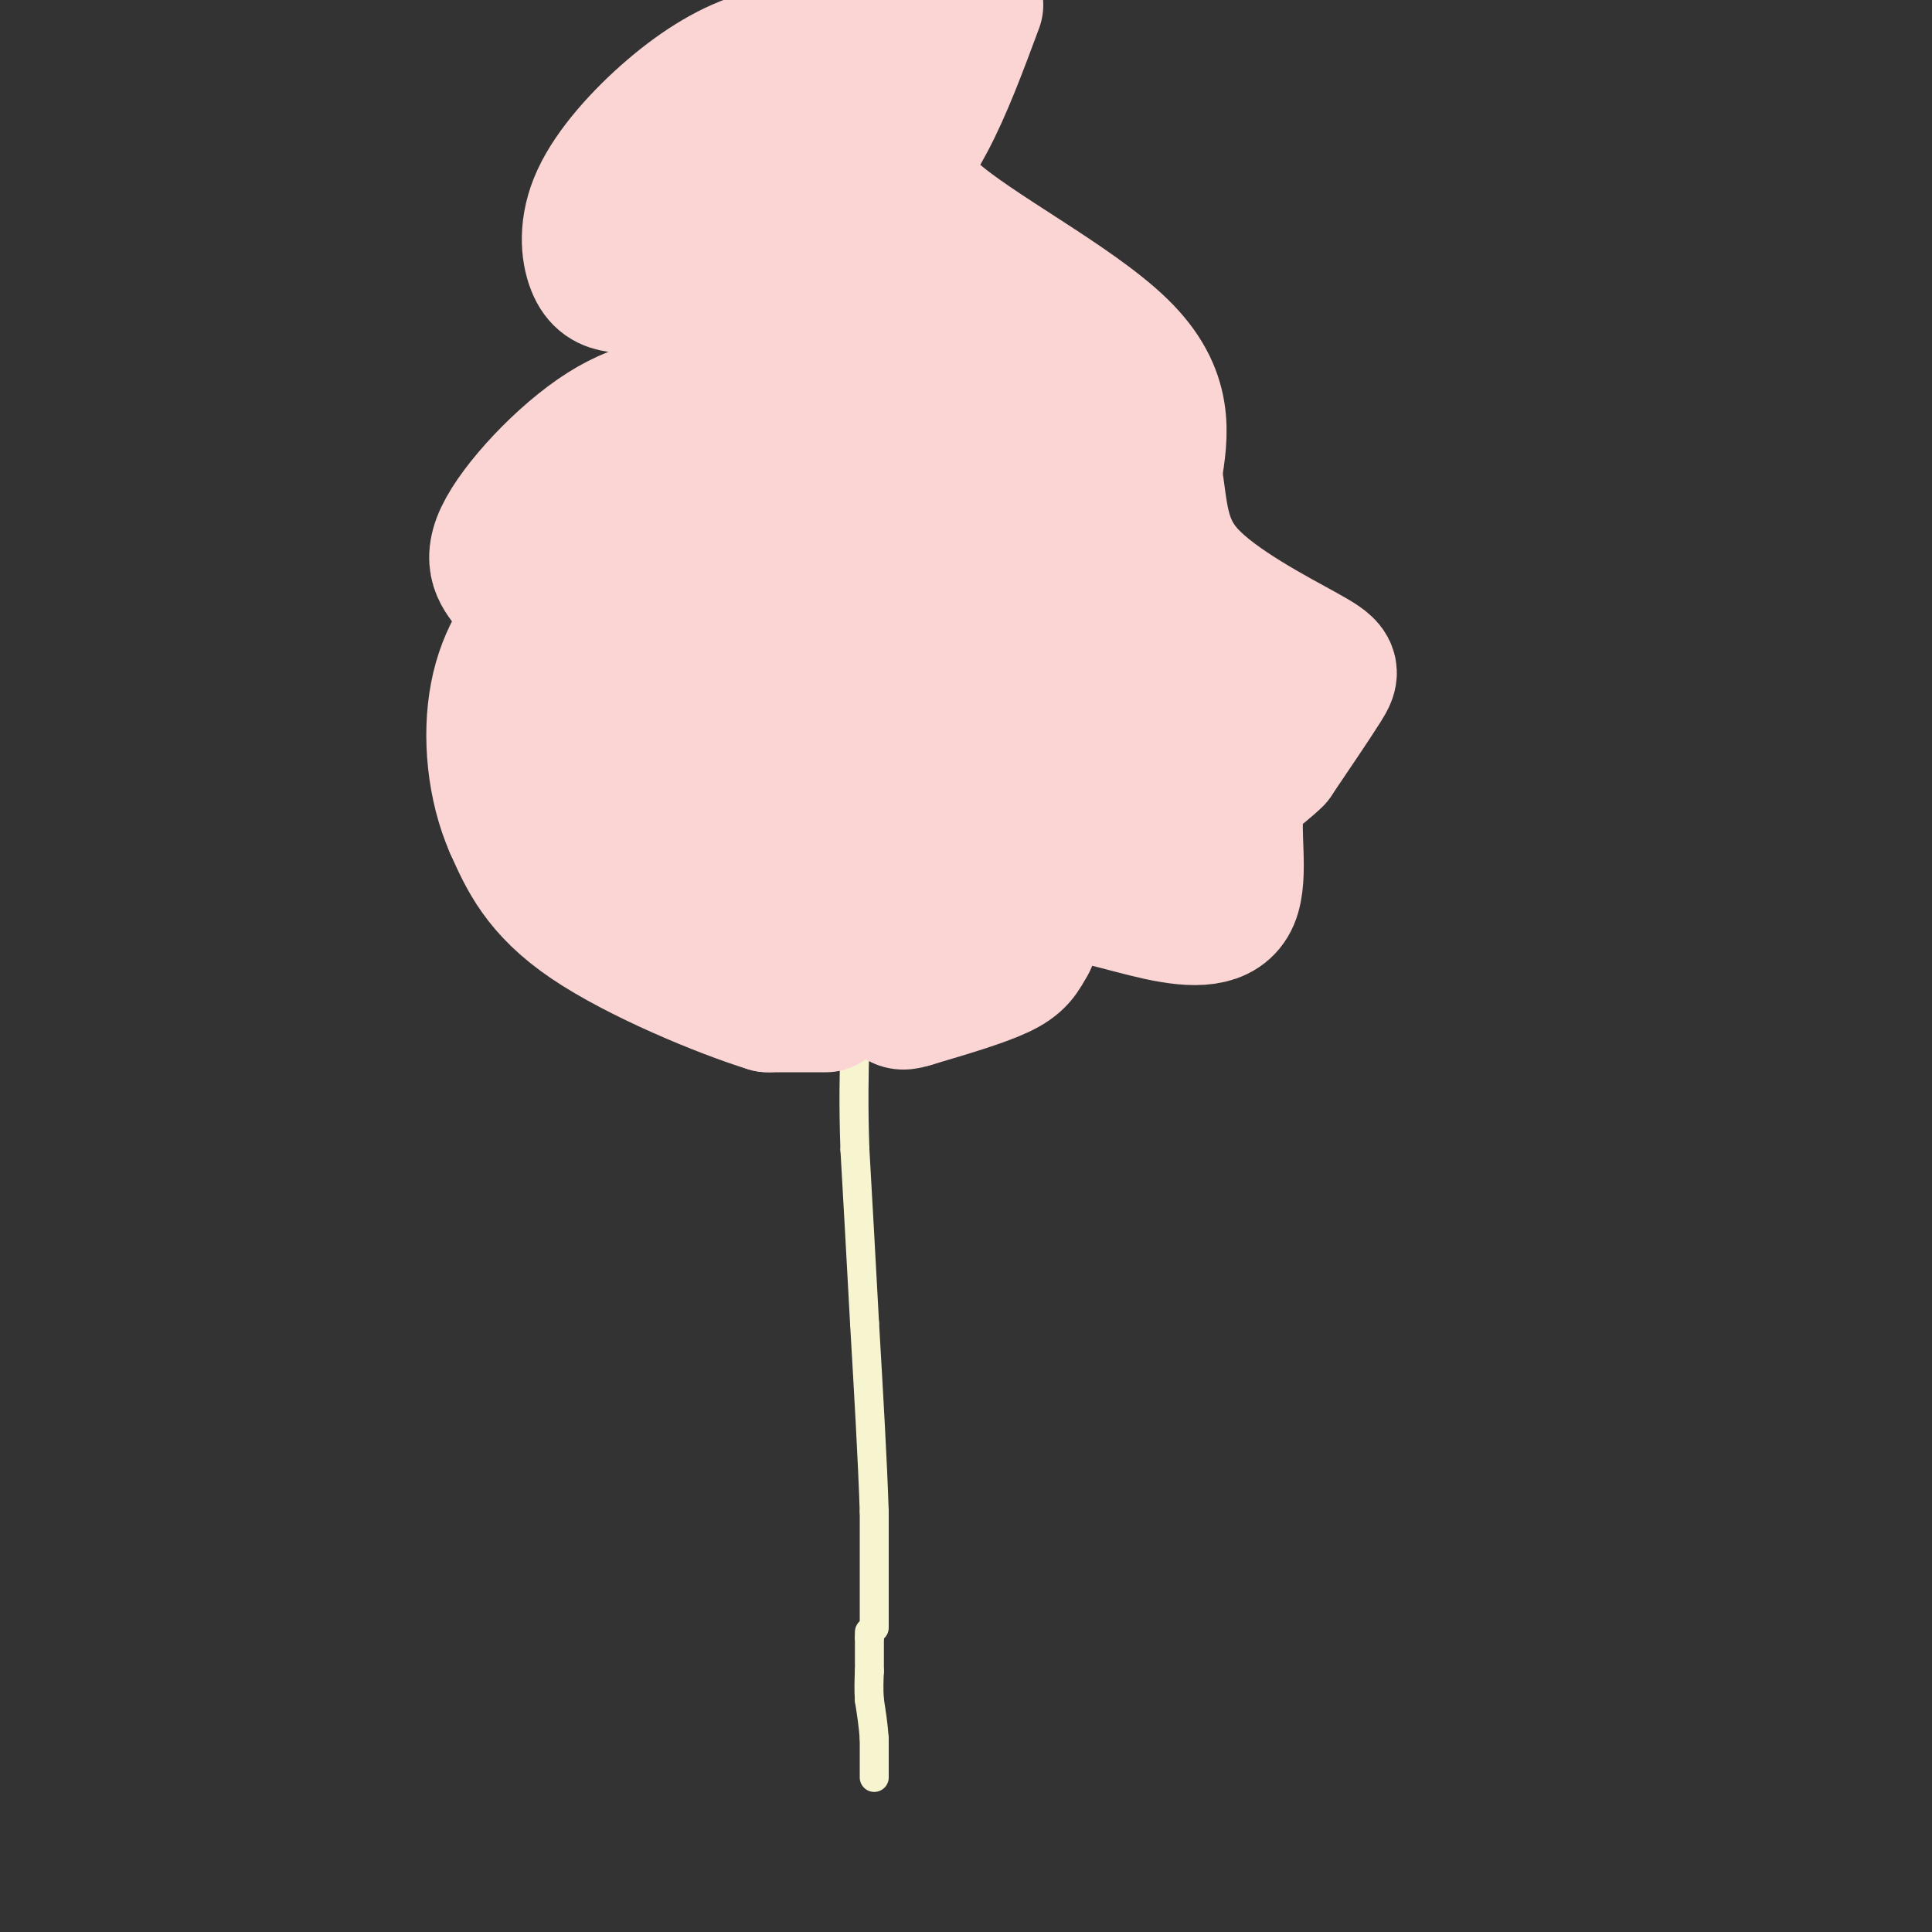
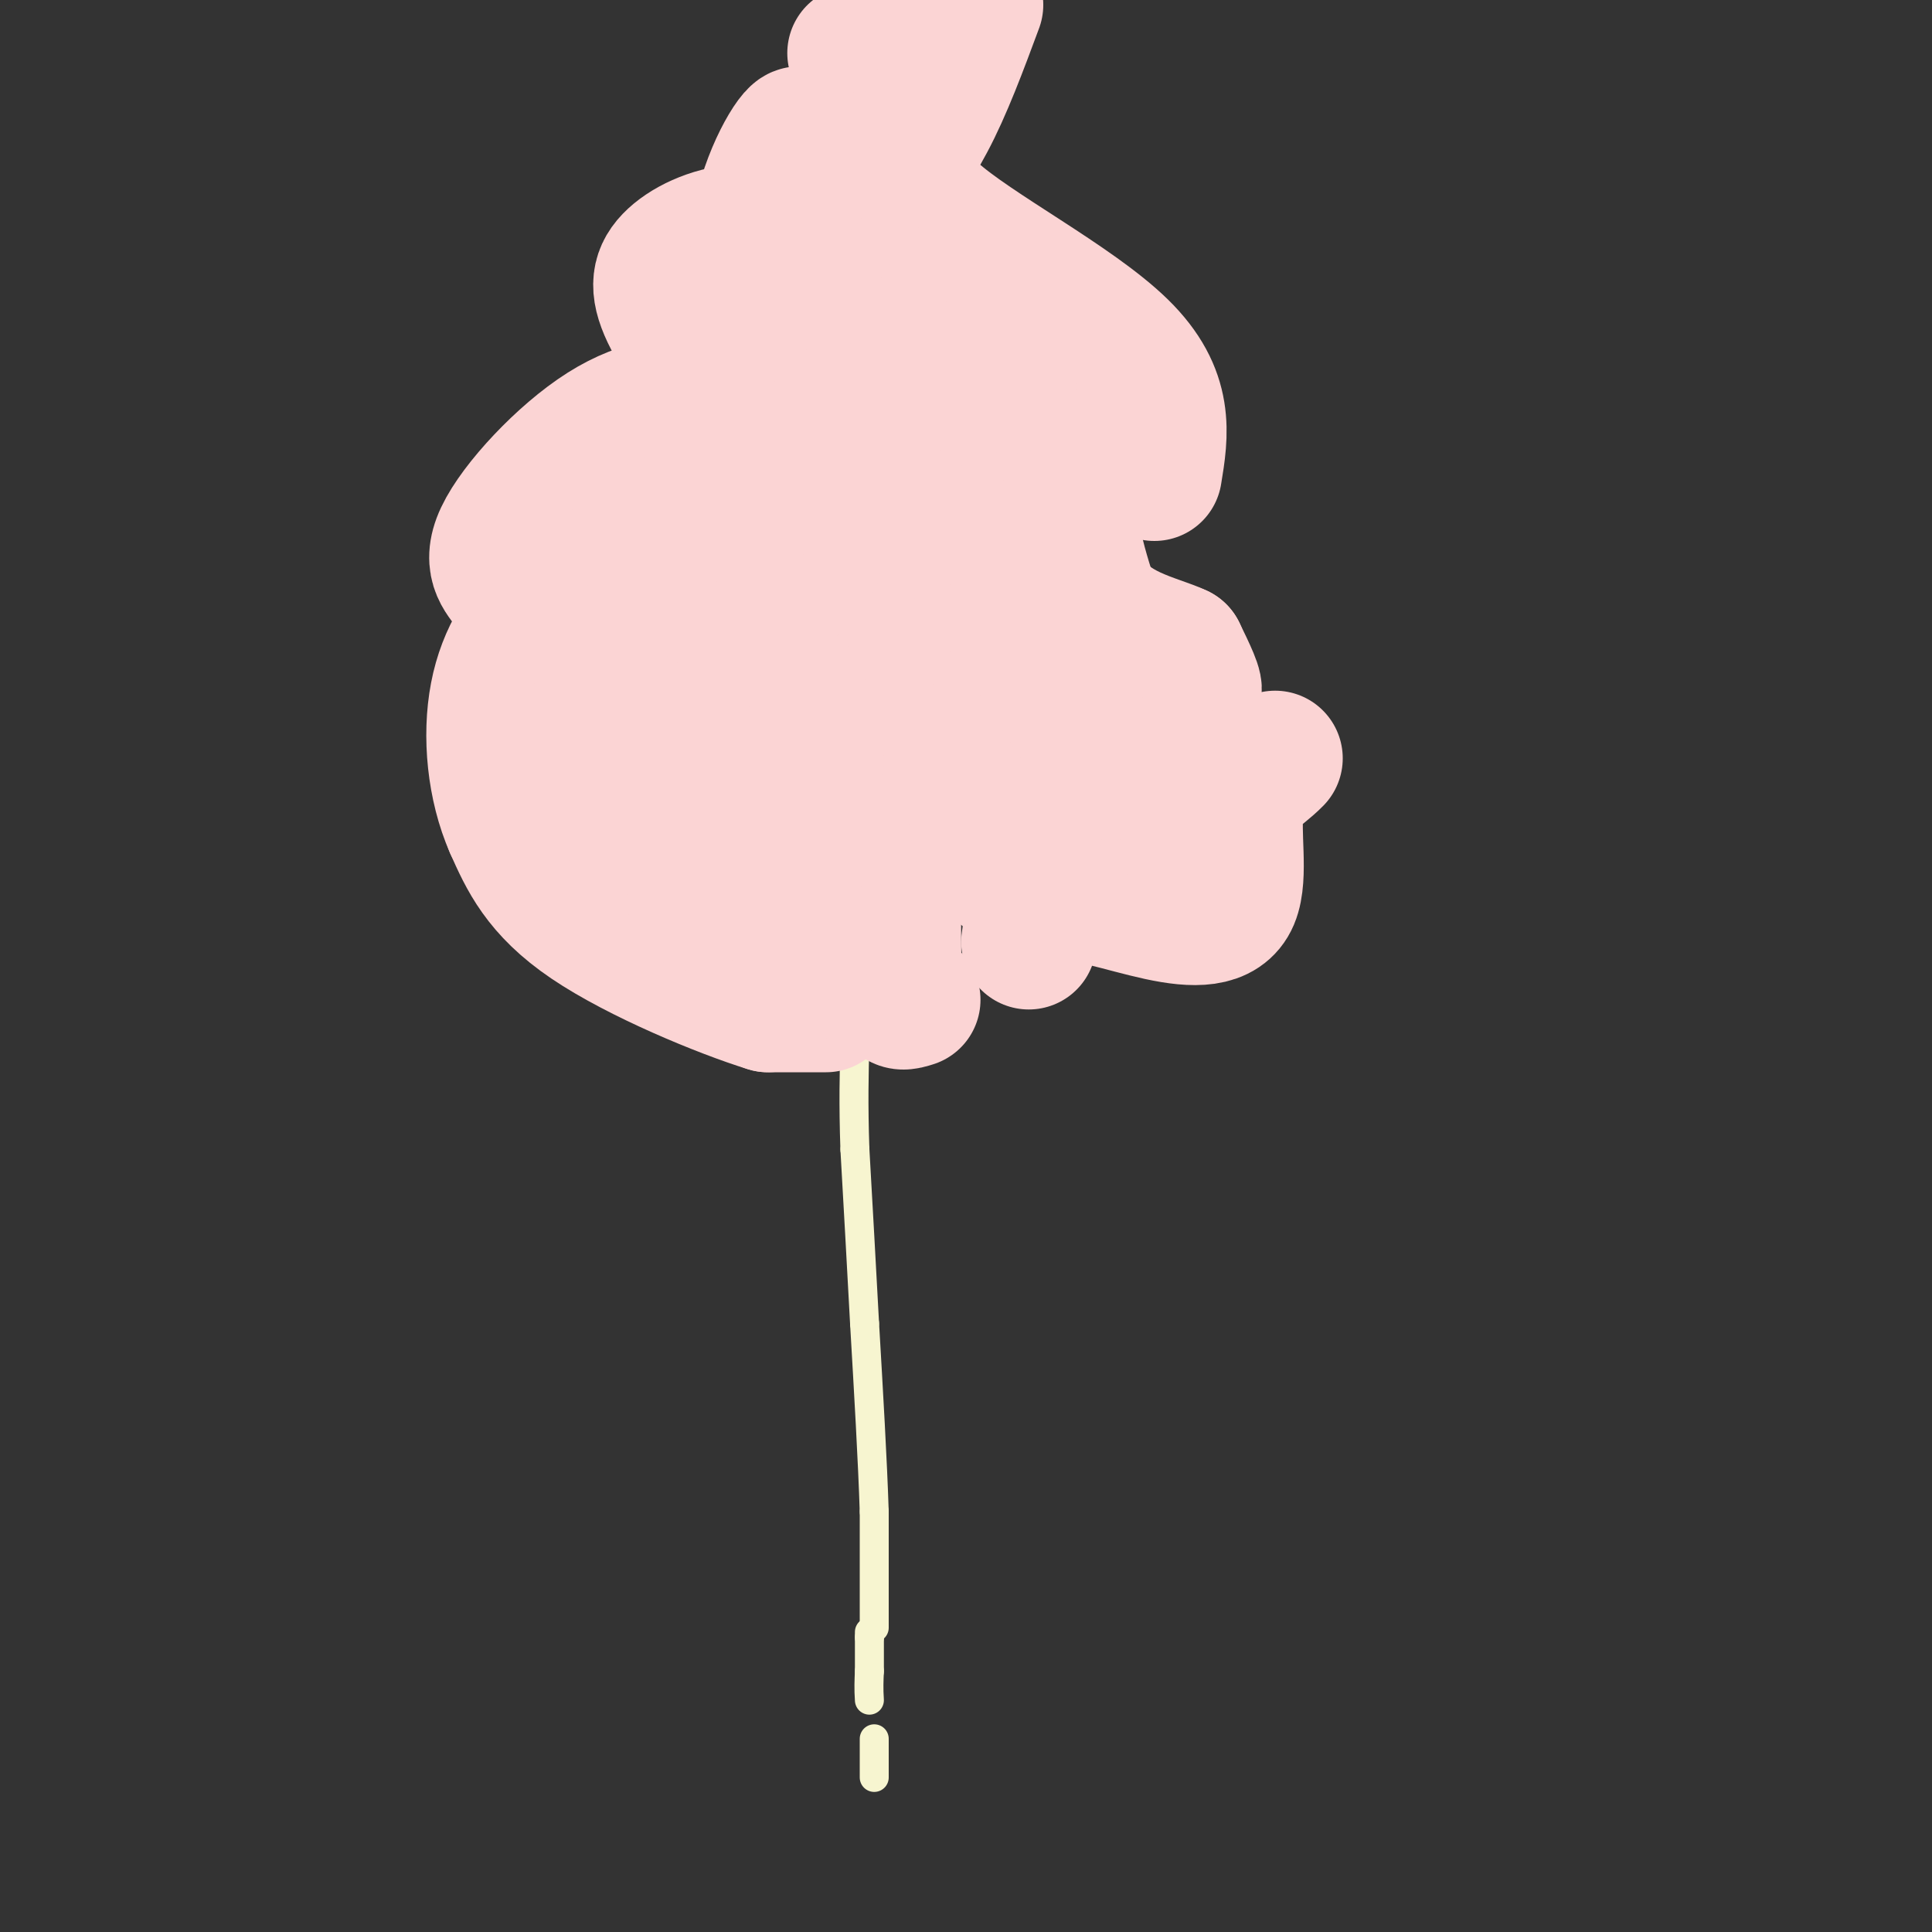
<svg xmlns="http://www.w3.org/2000/svg" viewBox="0 0 400 400" version="1.1">
  <rect x="0" y="0" width="400" height="400" fill="#333333" stroke="none" />
  <g fill="none" stroke="#F7F5D0" stroke-width="6" stroke-linecap="round" stroke-linejoin="round">
    <path d="M181,337c0.000,0.000 0.000,-24.000 0,-24" />
    <path d="M181,313c-0.333,-10.500 -1.167,-24.750 -2,-39" />
    <path d="M179,274c-0.667,-12.500 -1.333,-24.250 -2,-36" />
    <path d="M177,238c-0.333,-9.667 -0.167,-15.833 0,-22" />
    <path d="M177,216c0.333,-6.000 1.167,-10.000 2,-14" />
    <path d="M179,202c0.333,-2.833 0.167,-2.917 0,-3" />
  </g>
  <g fill="none" stroke="#FBD4D4" stroke-width="6" stroke-linecap="round" stroke-linejoin="round">
    <path d="M175,210c0.000,0.000 -2.000,0.000 -2,0" />
  </g>
  <g fill="none" stroke="#FBD4D4" stroke-width="28" stroke-linecap="round" stroke-linejoin="round">
    <path d="M171,208c0.000,0.000 -12.000,0.000 -12,0" />
    <path d="M159,208c-9.378,-2.889 -26.822,-10.111 -37,-17c-10.178,-6.889 -13.089,-13.444 -16,-20" />
    <path d="M106,171c-3.601,-8.182 -4.604,-18.636 -3,-27c1.604,-8.364 5.817,-14.636 11,-19c5.183,-4.364 11.338,-6.818 17,-7c5.662,-0.182 10.831,1.909 16,4" />
    <path d="M147,122c2.982,1.423 2.435,2.981 4,4c1.565,1.019 5.240,1.500 -2,2c-7.240,0.500 -25.396,1.021 -34,0c-8.604,-1.021 -7.657,-3.583 -9,-6c-1.343,-2.417 -4.977,-4.689 -2,-11c2.977,-6.311 12.565,-16.660 21,-22c8.435,-5.340 15.718,-5.670 23,-6" />
    <path d="M148,83c4.921,-0.063 5.725,2.779 3,0c-2.725,-2.779 -8.978,-11.178 -12,-17c-3.022,-5.822 -2.814,-9.068 0,-12c2.814,-2.932 8.232,-5.552 14,-6c5.768,-0.448 11.884,1.276 18,3" />
-     <path d="M171,51c1.198,1.708 -4.807,4.476 -12,6c-7.193,1.524 -15.574,1.802 -21,2c-5.426,0.198 -7.896,0.315 -10,0c-2.104,-0.315 -3.843,-1.062 -5,-4c-1.157,-2.938 -1.733,-8.066 1,-14c2.733,-5.934 8.774,-12.675 15,-18c6.226,-5.325 12.636,-9.236 19,-11c6.364,-1.764 12.682,-1.382 19,-1" />
    <path d="M177,11c4.156,0.378 5.044,1.822 8,0c2.956,-1.822 7.978,-6.911 13,-12" />
    <path d="M202,1c-3.220,8.673 -6.440,17.345 -10,24c-3.560,6.655 -7.458,11.292 1,19c8.458,7.708 29.274,18.488 39,28c9.726,9.512 8.363,17.756 7,26" />
-     <path d="M239,98c1.309,7.872 1.083,14.553 7,21c5.917,6.447 17.978,12.659 24,16c6.022,3.341 6.006,3.812 4,7c-2.006,3.188 -6.003,9.094 -10,15" />
    <path d="M264,157c-3.457,3.507 -7.100,4.774 -8,10c-0.900,5.226 0.944,14.411 -1,19c-1.944,4.589 -7.677,4.582 -15,3c-7.323,-1.582 -16.235,-4.738 -21,-4c-4.765,0.738 -5.382,5.369 -6,10" />
-     <path d="M213,195c-1.467,2.622 -2.133,4.178 -6,6c-3.867,1.822 -10.933,3.911 -18,6" />
    <path d="M189,207c-3.689,1.156 -3.911,1.044 -4,-13c-0.089,-14.044 -0.044,-42.022 0,-70" />
    <path d="M185,124c0.923,-18.004 3.230,-28.014 2,-13c-1.230,15.014 -5.998,55.051 -8,58c-2.002,2.949 -1.238,-31.189 -2,-45c-0.762,-13.811 -3.051,-7.295 -4,11c-0.949,18.295 -0.557,48.370 -1,54c-0.443,5.630 -1.722,-13.185 -3,-32" />
    <path d="M169,157c-2.063,-10.396 -5.722,-20.386 -6,-12c-0.278,8.386 2.825,35.149 2,34c-0.825,-1.149 -5.577,-30.208 -8,-34c-2.423,-3.792 -2.515,17.685 -2,28c0.515,10.315 1.639,9.470 3,9c1.361,-0.470 2.960,-0.563 1,-6c-1.960,-5.437 -7.480,-16.219 -13,-27" />
    <path d="M146,149c-2.779,-7.314 -3.228,-12.101 -3,-1c0.228,11.101 1.133,38.088 1,39c-0.133,0.912 -1.304,-24.250 -2,-36c-0.696,-11.750 -0.918,-10.086 -1,-3c-0.082,7.086 -0.023,19.596 -2,19c-1.977,-0.596 -5.988,-14.298 -10,-28" />
    <path d="M129,139c-1.865,4.555 -1.527,29.944 0,28c1.527,-1.944 4.241,-31.219 6,-39c1.759,-7.781 2.561,5.933 4,11c1.439,5.067 3.515,1.488 9,-8c5.485,-9.488 14.377,-24.883 18,-33c3.623,-8.117 1.975,-8.955 1,-10c-0.975,-1.045 -1.279,-2.299 -2,-2c-0.721,0.299 -1.861,2.149 -3,4" />
    <path d="M162,90c-0.801,3.475 -1.303,10.163 0,12c1.303,1.837 4.413,-1.177 7,-9c2.587,-7.823 4.652,-20.456 5,-26c0.348,-5.544 -1.022,-3.997 -3,-1c-1.978,2.997 -4.564,7.446 -6,10c-1.436,2.554 -1.722,3.212 -2,6c-0.278,2.788 -0.549,7.706 3,2c3.549,-5.706 10.917,-22.036 14,-31c3.083,-8.964 1.881,-10.561 -1,-12c-2.881,-1.439 -7.440,-2.719 -12,-4" />
    <path d="M167,37c-1.716,-3.630 -0.006,-10.705 -2,-9c-1.994,1.705 -7.691,12.190 -8,22c-0.309,9.810 4.769,18.946 5,25c0.231,6.054 -4.384,9.027 -9,12" />
    <path d="M153,87c-2.746,9.132 -5.112,25.963 -6,33c-0.888,7.037 -0.297,4.282 1,4c1.297,-0.282 3.302,1.911 7,2c3.698,0.089 9.090,-1.926 18,-18c8.910,-16.074 21.337,-46.205 26,-50c4.663,-3.795 1.563,18.748 2,33c0.437,14.252 4.411,20.215 6,22c1.589,1.785 0.795,-0.607 0,-3" />
    <path d="M207,110c-3.908,-10.542 -13.678,-35.398 -10,-32c3.678,3.398 20.803,35.049 27,46c6.197,10.951 1.465,1.203 -1,-9c-2.465,-10.203 -2.664,-20.862 -2,-7c0.664,13.862 2.190,52.246 1,63c-1.190,10.754 -5.095,-6.123 -9,-23" />
    <path d="M213,148c-2.492,-8.940 -4.223,-19.788 -5,-11c-0.777,8.788 -0.600,37.214 0,42c0.600,4.786 1.622,-14.067 1,-22c-0.622,-7.933 -2.888,-4.947 -4,-5c-1.112,-0.053 -1.069,-3.144 -2,2c-0.931,5.144 -2.837,18.523 3,25c5.837,6.477 19.418,6.051 26,4c6.582,-2.051 6.166,-5.729 6,-9c-0.166,-3.271 -0.083,-6.136 0,-9" />
    <path d="M238,165c-0.210,-2.828 -0.736,-5.399 0,-3c0.736,2.399 2.733,9.767 3,6c0.267,-3.767 -1.197,-18.668 0,-24c1.197,-5.332 5.056,-1.095 6,-1c0.944,0.095 -1.028,-3.953 -3,-8" />
    <path d="M244,135c-4.667,-2.250 -14.833,-3.875 -19,-12c-4.167,-8.125 -2.333,-22.750 -4,-31c-1.667,-8.250 -6.833,-10.125 -12,-12" />
-     <path d="M209,80c-4.119,-3.500 -8.417,-6.250 -18,-1c-9.583,5.250 -24.452,18.500 -34,25c-9.548,6.500 -13.774,6.250 -18,6" />
+     <path d="M209,80c-4.119,-3.500 -8.417,-6.250 -18,-1c-9.548,6.500 -13.774,6.250 -18,6" />
    <path d="M139,110c-5.484,1.385 -10.193,1.846 -6,0c4.193,-1.846 17.289,-6.000 26,-8c8.711,-2.000 13.038,-1.846 19,0c5.962,1.846 13.561,5.385 19,10c5.439,4.615 8.720,10.308 12,16" />
    <path d="M209,128c5.500,8.000 13.250,20.000 21,32" />
  </g>
  <g fill="none" stroke="#F7F5D0" stroke-width="6" stroke-linecap="round" stroke-linejoin="round">
    <path d="M181,368c0.000,0.000 0.000,-8.000 0,-8" />
-     <path d="M181,360c-0.167,-2.667 -0.583,-5.333 -1,-8" />
    <path d="M180,352c-0.167,-2.333 -0.083,-4.167 0,-6" />
    <path d="M180,346c0.000,-2.167 0.000,-4.583 0,-7" />
    <path d="M180,339c0.000,-1.333 0.000,-1.167 0,-1" />
  </g>
</svg>